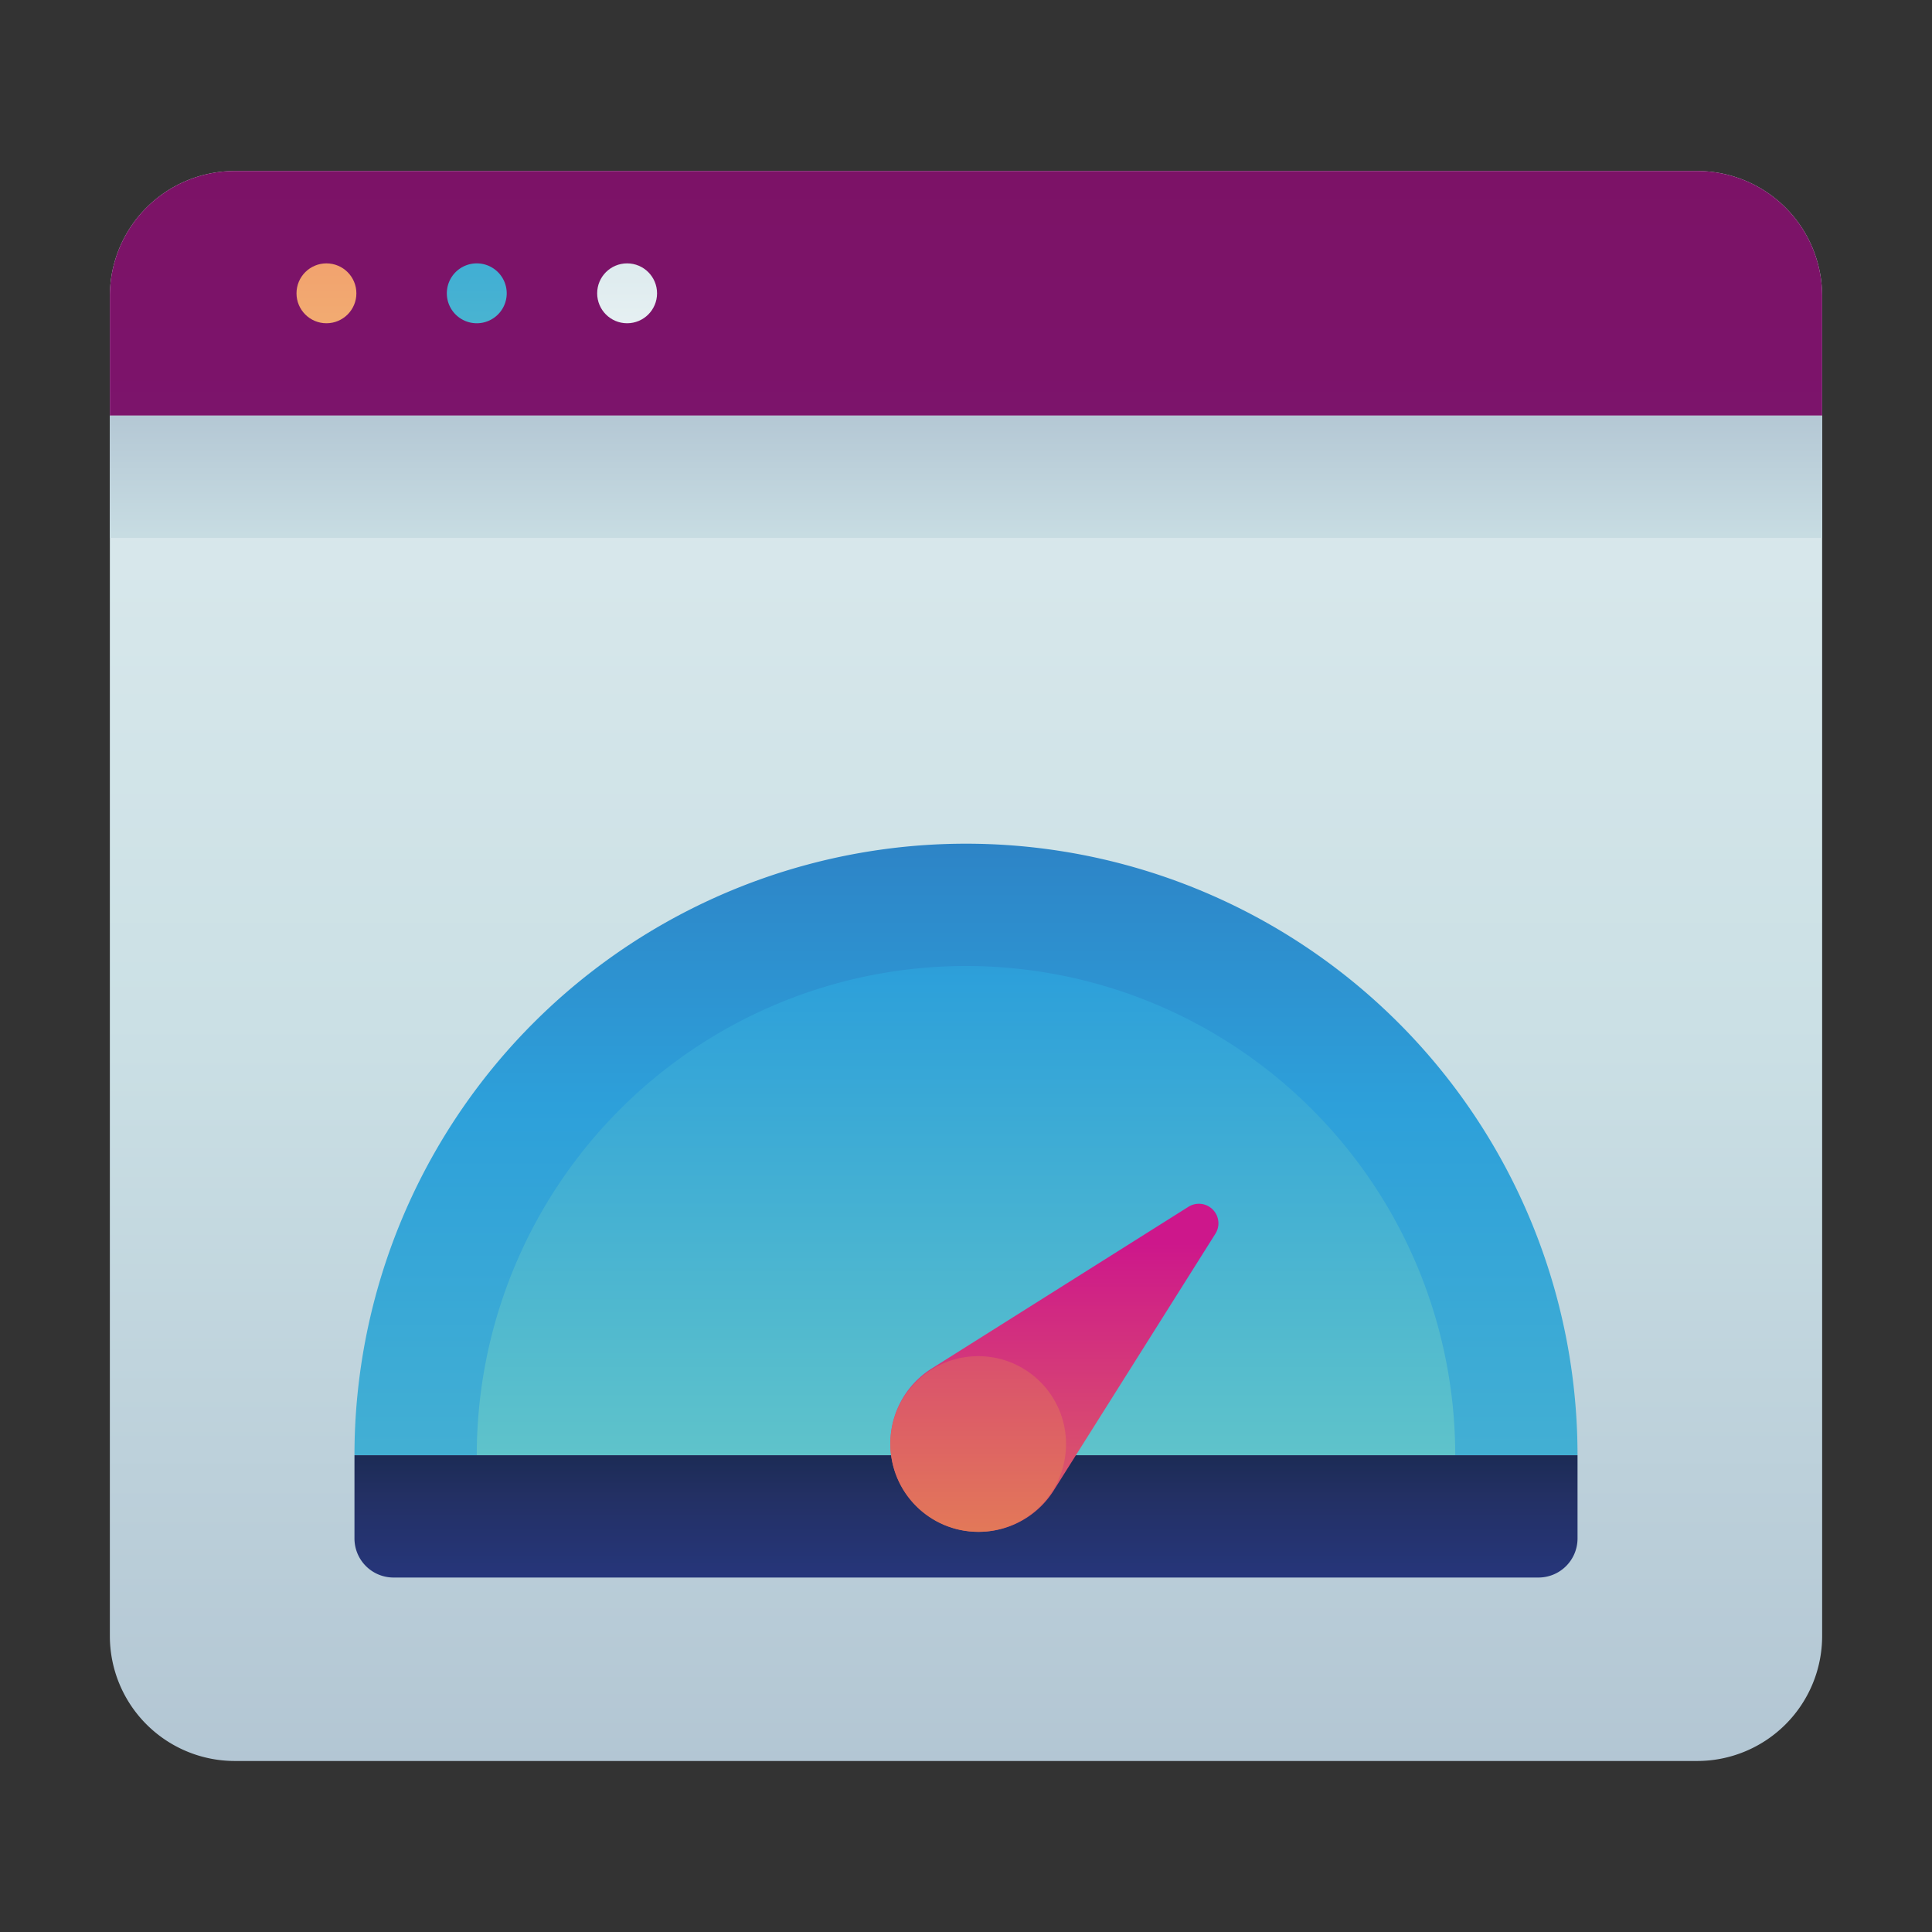
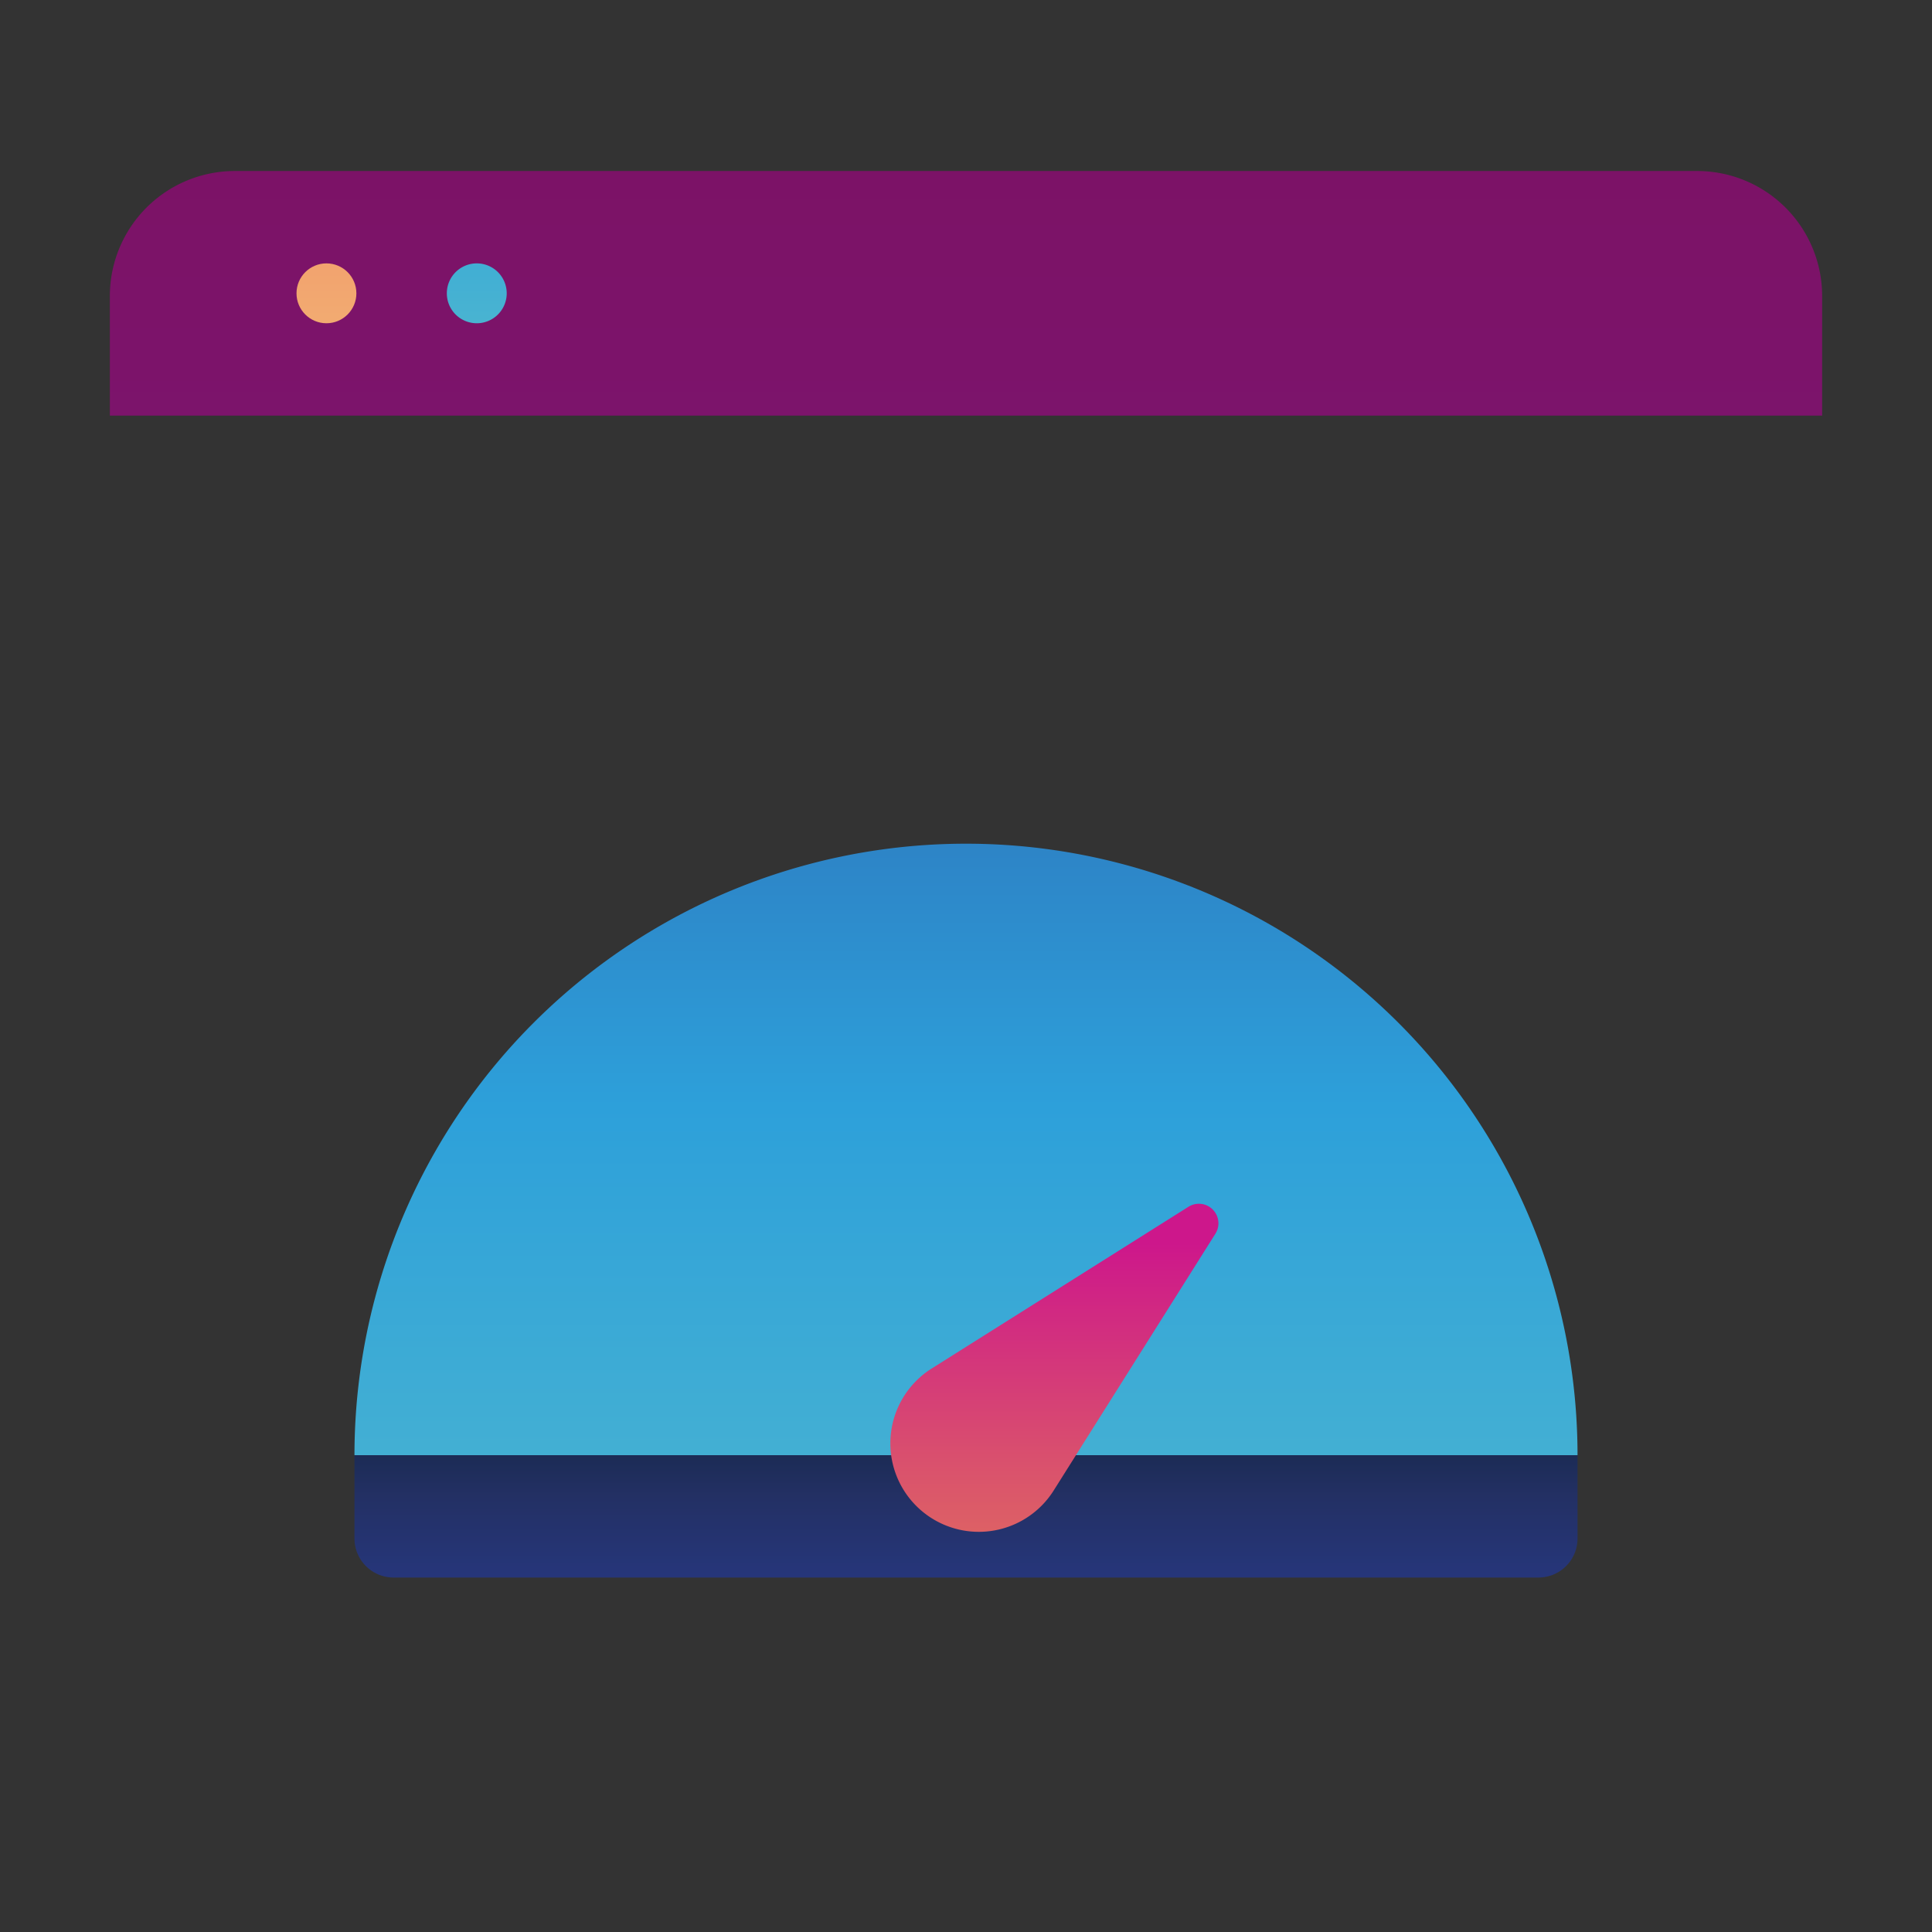
<svg xmlns="http://www.w3.org/2000/svg" xmlns:xlink="http://www.w3.org/1999/xlink" id="el_RcB4NOW3W" data-name="Layer 1" viewBox="0 0 500 500">
  <rect x="0" y="0" width="500" height="500" fill="#333333" stroke="none" />
  <style>@-webkit-keyframes el_uUvhzFHIWB_8p3pLIjzh_Animation{27.78%{-webkit-transform: rotate(0deg);transform: rotate(0deg);}46.67%{-webkit-transform: rotate(40deg);transform: rotate(40deg);}74.44%{-webkit-transform: rotate(0deg);transform: rotate(0deg);}0%{-webkit-transform: rotate(0deg);transform: rotate(0deg);}100%{-webkit-transform: rotate(0deg);transform: rotate(0deg);}}@keyframes el_uUvhzFHIWB_8p3pLIjzh_Animation{27.78%{-webkit-transform: rotate(0deg);transform: rotate(0deg);}46.67%{-webkit-transform: rotate(40deg);transform: rotate(40deg);}74.44%{-webkit-transform: rotate(0deg);transform: rotate(0deg);}0%{-webkit-transform: rotate(0deg);transform: rotate(0deg);}100%{-webkit-transform: rotate(0deg);transform: rotate(0deg);}}@-webkit-keyframes el_uUvhzFHIWB_5KKTQJjMW_Animation{27.78%{-webkit-transform: translate(0px, 0px);transform: translate(0px, 0px);}46.67%{-webkit-transform: translate(-10px, -22px);transform: translate(-10px, -22px);}74.44%{-webkit-transform: translate(0px, 0px);transform: translate(0px, 0px);}0%{-webkit-transform: translate(0px, 0px);transform: translate(0px, 0px);}100%{-webkit-transform: translate(0px, 0px);transform: translate(0px, 0px);}}@keyframes el_uUvhzFHIWB_5KKTQJjMW_Animation{27.78%{-webkit-transform: translate(0px, 0px);transform: translate(0px, 0px);}46.67%{-webkit-transform: translate(-10px, -22px);transform: translate(-10px, -22px);}74.44%{-webkit-transform: translate(0px, 0px);transform: translate(0px, 0px);}0%{-webkit-transform: translate(0px, 0px);transform: translate(0px, 0px);}100%{-webkit-transform: translate(0px, 0px);transform: translate(0px, 0px);}}#el_RcB4NOW3W *{-webkit-animation-duration: 3s;animation-duration: 3s;-webkit-animation-timing-function: cubic-bezier(0, 0, 1, 1);animation-timing-function: cubic-bezier(0, 0, 1, 1);}#el_LkeIABT-4F{fill: url(#05e4db15-fc1b-4191-841c-3374fff55db6);}#el_AO470G9v3p{fill: url(#8fd2c55e-530b-4786-9c60-b1aa10604084);}#el_CbLbdFbs6V{fill: url(#bf24633f-44c7-4fd2-a755-b7fd0bd735d1);}#el_-FWQZv2Inl{fill: url(#8264b29e-9731-4298-ac91-7f87142c0fd5);}#el_T20h2IOwqj{fill: url(#ba12f2ef-79fd-4a9b-8453-eb339fbc58be);}#el_CMPeqAw1va{fill: url(#a356ab84-62c0-4815-a6bb-c3c1eea5276c);}#el_JtFv1ANUeD{fill: url(#bc18fe63-15a0-4cac-9263-2f6d9f761d24);}#el_89930V1oCM{fill: url(#ae14c272-77fe-499d-8603-70ce8ade003e);}#el_K14jiGJLda{fill: url(#7822a206-650f-43c8-9792-d6beeecaebf3);}#el_uUvhzFHIWB{fill: url(#b31667db-d1e4-48ee-979f-9020de5240e8);}#el_y0olZ93EYb{fill: url(#1610f670-5c67-43c3-98d8-21ba217b4396);}#el_uUvhzFHIWB_E7x1SiYGC{-webkit-transform-origin: 0% 100%;transform-origin: 0% 100%;transform-box: fill-box;-webkit-transform: rotate(5deg);transform: rotate(5deg);}#el_uUvhzFHIWB_O9cmSkCjm{-webkit-transform-origin: 0% 100%;transform-origin: 0% 100%;transform-box: fill-box;-webkit-transform: scale(1, 1);transform: scale(1, 1);}#el_p11OyrIYDh_hcdgXQSNX{-webkit-transform-origin: 0% 100%;transform-origin: 0% 100%;transform-box: fill-box;-webkit-transform: scale(1.2, 1.2);transform: scale(1.2, 1.2);}#el_p11OyrIYDh_ehABYo-RZ{-webkit-transform-origin: 0% 100%;transform-origin: 0% 100%;transform-box: fill-box;-webkit-transform: translate(-12px, 0px);transform: translate(-12px, 0px);}#el_p11OyrIYDh_ZuBbOW4zx{-webkit-transform-origin: 0% 100%;transform-origin: 0% 100%;transform-box: fill-box;-webkit-transform: rotate(0deg);transform: rotate(0deg);}#el_uUvhzFHIWB_5KKTQJjMW{-webkit-animation-name: el_uUvhzFHIWB_5KKTQJjMW_Animation;animation-name: el_uUvhzFHIWB_5KKTQJjMW_Animation;-webkit-transform-origin: 0% 100%;transform-origin: 0% 100%;transform-box: fill-box;-webkit-transform: translate(0px, 0px);transform: translate(0px, 0px);}#el_uUvhzFHIWB_8p3pLIjzh{-webkit-animation-name: el_uUvhzFHIWB_8p3pLIjzh_Animation;animation-name: el_uUvhzFHIWB_8p3pLIjzh_Animation;-webkit-transform-origin: 0% 100%;transform-origin: 0% 100%;transform-box: fill-box;-webkit-transform: rotate(0deg);transform: rotate(0deg);}</style>
  <defs>
    <linearGradient id="05e4db15-fc1b-4191-841c-3374fff55db6" x1="250" y1="-251.168" x2="250" y2="746.787" gradientUnits="userSpaceOnUse">
      <stop offset="0" stop-color="#fff" />
      <stop offset="0.516" stop-color="#cbe0e5" />
      <stop offset="1" stop-color="#8e9fb9" />
    </linearGradient>
    <linearGradient id="8fd2c55e-530b-4786-9c60-b1aa10604084" x1="250" y1="575.32" x2="250" y2="-671.873" gradientUnits="userSpaceOnUse">
      <stop offset="0" stop-color="#811d8e" />
      <stop offset="0.56" stop-color="#7a0f5a" />
      <stop offset="1" stop-color="#5f0024" />
    </linearGradient>
    <linearGradient id="bf24633f-44c7-4fd2-a755-b7fd0bd735d1" y1="250" x2="250" y2="45.968" xlink:href="#05e4db15-fc1b-4191-841c-3374fff55db6" />
    <linearGradient id="8264b29e-9731-4298-ac91-7f87142c0fd5" x1="84.483" y1="131.964" x2="84.483" y2="-58.692" gradientUnits="userSpaceOnUse">
      <stop offset="0" stop-color="#f2c47a" />
      <stop offset="0.494" stop-color="#f29369" />
      <stop offset="1" stop-color="#e84867" />
    </linearGradient>
    <linearGradient id="ba12f2ef-79fd-4a9b-8453-eb339fbc58be" x1="123.389" y1="131.964" x2="123.389" y2="-58.692" gradientUnits="userSpaceOnUse">
      <stop offset="0.004" stop-color="#63c6c9" />
      <stop offset="0.524" stop-color="#2da0da" />
      <stop offset="1" stop-color="#2d4b9f" />
    </linearGradient>
    <linearGradient id="a356ab84-62c0-4815-a6bb-c3c1eea5276c" x1="162.296" y1="131.964" x2="162.296" y2="-58.692" xlink:href="#05e4db15-fc1b-4191-841c-3374fff55db6" />
    <linearGradient id="bc18fe63-15a0-4cac-9263-2f6d9f761d24" x1="250" y1="513.773" x2="250" y2="79.738" xlink:href="#ba12f2ef-79fd-4a9b-8453-eb339fbc58be" />
    <linearGradient id="ae14c272-77fe-499d-8603-70ce8ade003e" x1="250" y1="388.481" x2="250" y2="129.953" xlink:href="#ba12f2ef-79fd-4a9b-8453-eb339fbc58be" />
    <linearGradient id="7822a206-650f-43c8-9792-d6beeecaebf3" x1="250" y1="435.696" x2="250" y2="348.889" gradientUnits="userSpaceOnUse">
      <stop offset="0" stop-color="#2a3e98" />
      <stop offset="0.56" stop-color="#233064" />
      <stop offset="1" stop-color="#081f2e" />
    </linearGradient>
    <linearGradient id="b31667db-d1e4-48ee-979f-9020de5240e8" x1="267.014" y1="611.192" x2="267.014" y2="319.908" gradientTransform="translate(5.878 1.788)" gradientUnits="userSpaceOnUse">
      <stop offset="0" stop-color="#fae321" />
      <stop offset="0.105" stop-color="#f9dd24" />
      <stop offset="0.251" stop-color="#f5ca2e" />
      <stop offset="0.421" stop-color="#eead3d" />
      <stop offset="0.61" stop-color="#e58353" />
      <stop offset="0.811" stop-color="#d94f6e" />
      <stop offset="1" stop-color="#cd178b" />
    </linearGradient>
    <linearGradient id="1610f670-5c67-43c3-98d8-21ba217b4396" x1="253.158" y1="585.887" x2="253.158" y2="294.605" gradientTransform="matrix(1, 0, 0, 1, 0, 0)" xlink:href="#b31667db-d1e4-48ee-979f-9020de5240e8" />
  </defs>
  <title>web-seo</title>
  <g id="el_caTb1dgS5t">
-     <path d="M60.782,44.257H439.218A32.351,32.351,0,0,1,471.569,76.608v346.783a32.351,32.351,0,0,1-32.351,32.351H60.782A32.351,32.351,0,0,1,28.431,423.391V76.609A32.351,32.351,0,0,1,60.782,44.257Z" id="el_LkeIABT-4F" />
    <path d="M439.218,44.257H60.782A32.35,32.35,0,0,0,28.431,76.609v30.954H471.569V76.609A32.35,32.35,0,0,0,439.218,44.257Z" id="el_AO470G9v3p" />
-     <rect x="28.431" y="107.563" width="443.138" height="31.653" id="el_CbLbdFbs6V" />
    <circle cx="84.483" cy="75.91" r="7.749" id="el_-FWQZv2Inl" />
    <path d="M131.138,75.91a7.749,7.749,0,1,1-7.748-7.749A7.749,7.749,0,0,1,131.138,75.91Z" id="el_T20h2IOwqj" />
-     <circle cx="162.296" cy="75.91" r="7.749" id="el_CMPeqAw1va" />
  </g>
  <g id="el_MLBVFjEqCS">
    <path d="M250,218.347A158.263,158.263,0,0,0,91.736,376.611H408.264A158.263,158.263,0,0,0,250,218.347Z" id="el_JtFv1ANUeD" />
-     <path d="M250,250A126.611,126.611,0,0,0,123.389,376.611H376.611A126.611,126.611,0,0,0,250,250Z" id="el_89930V1oCM" />
  </g>
  <path d="M91.736,376.611H408.264a0,0,0,0,1,0,0v21.542a10.111,10.111,0,0,1-10.111,10.111H101.847a10.111,10.111,0,0,1-10.111-10.111V376.611A0,0,0,0,1,91.736,376.611Z" id="el_K14jiGJLda" />
  <g id="el_p11OyrIYDh">
    <g id="el_uUvhzFHIWB_5KKTQJjMW" data-animator-group="true" data-animator-type="0">
      <g id="el_uUvhzFHIWB_8p3pLIjzh" data-animator-group="true" data-animator-type="1">
        <path d="M253.318,396.437h0a22.894,22.894,0,0,1-22.894-22.895h0a22.892,22.892,0,0,1,10.692-19.371l66.456-41.858a5.057,5.057,0,0,1,6.975,6.975l-41.858,66.456A22.893,22.893,0,0,1,253.318,396.437Z" id="el_uUvhzFHIWB" />
      </g>
    </g>
-     <circle cx="253.158" cy="373.703" r="22.734" id="el_y0olZ93EYb" />
  </g>
  <script>(function(){var a=document.querySelector('#el_RcB4NOW3W'),b=a.querySelectorAll('style'),c=function(d){b.forEach(function(f){var g=f.textContent;g&amp;&amp;(f.textContent=g.replace(/transform-box:[^;\r\n]*/gi,'transform-box: '+d))})};c('initial'),window.requestAnimationFrame(function(){return c('fill-box')})})();</script>
</svg>